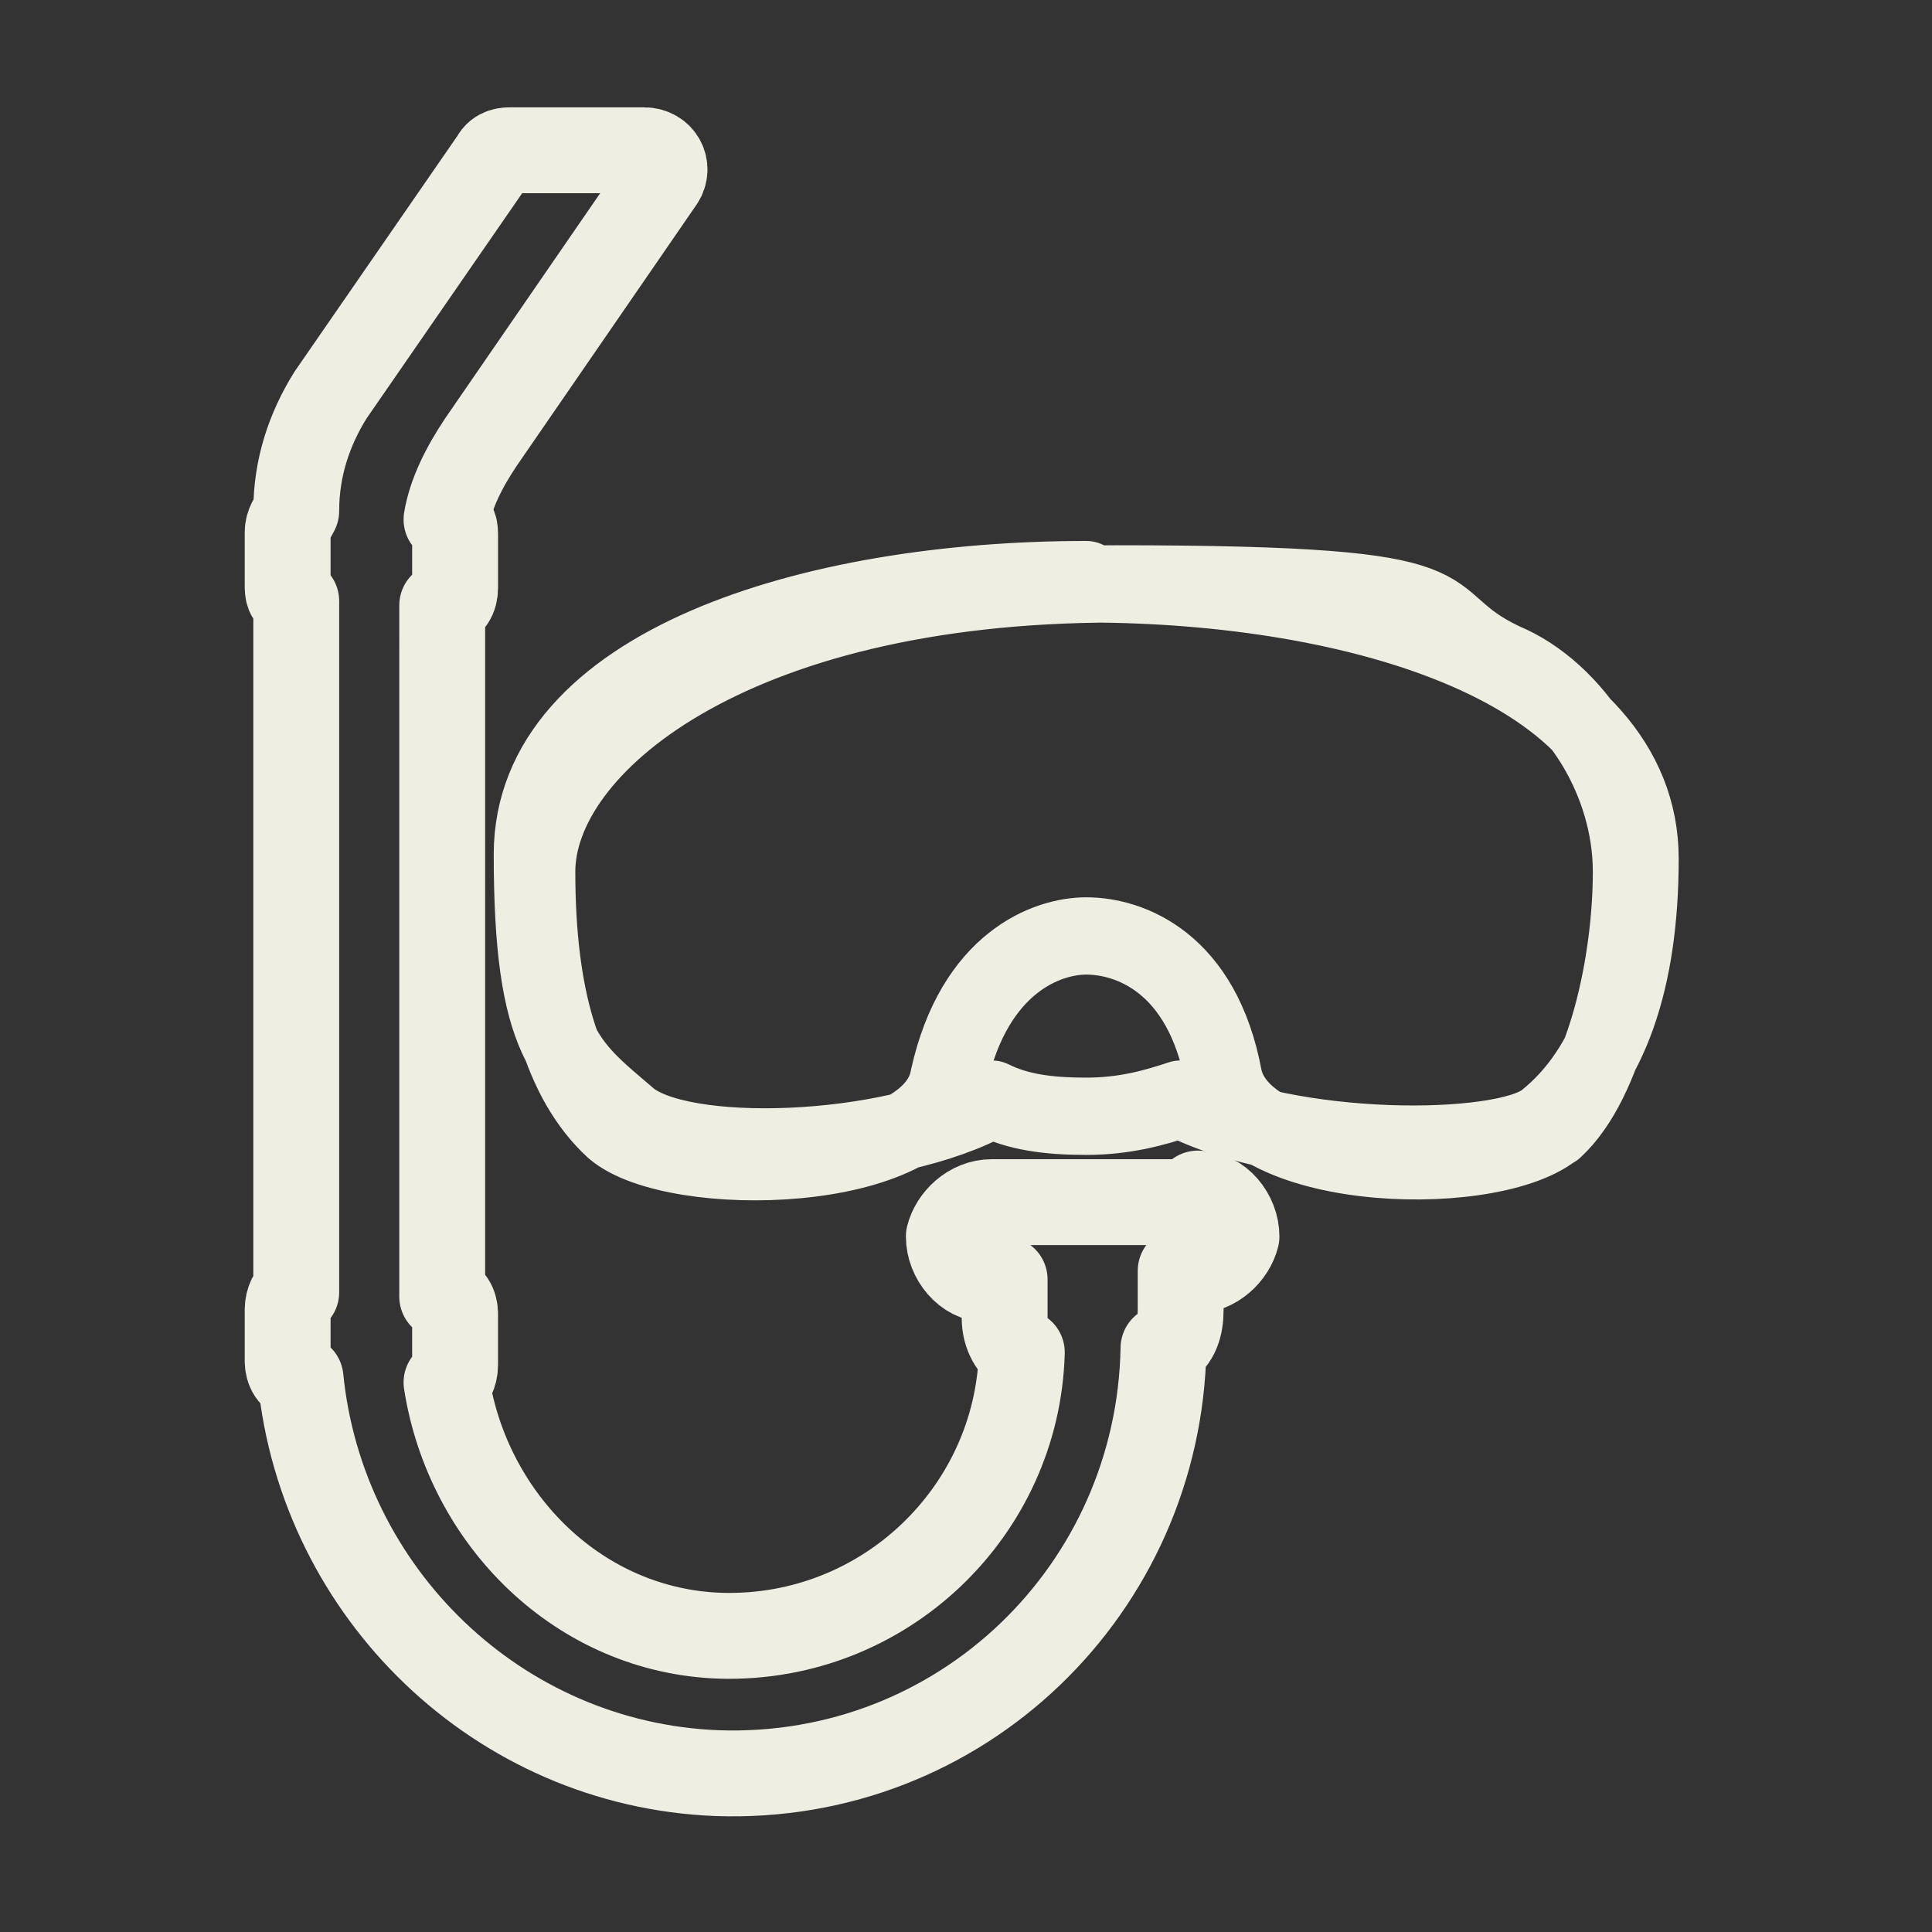
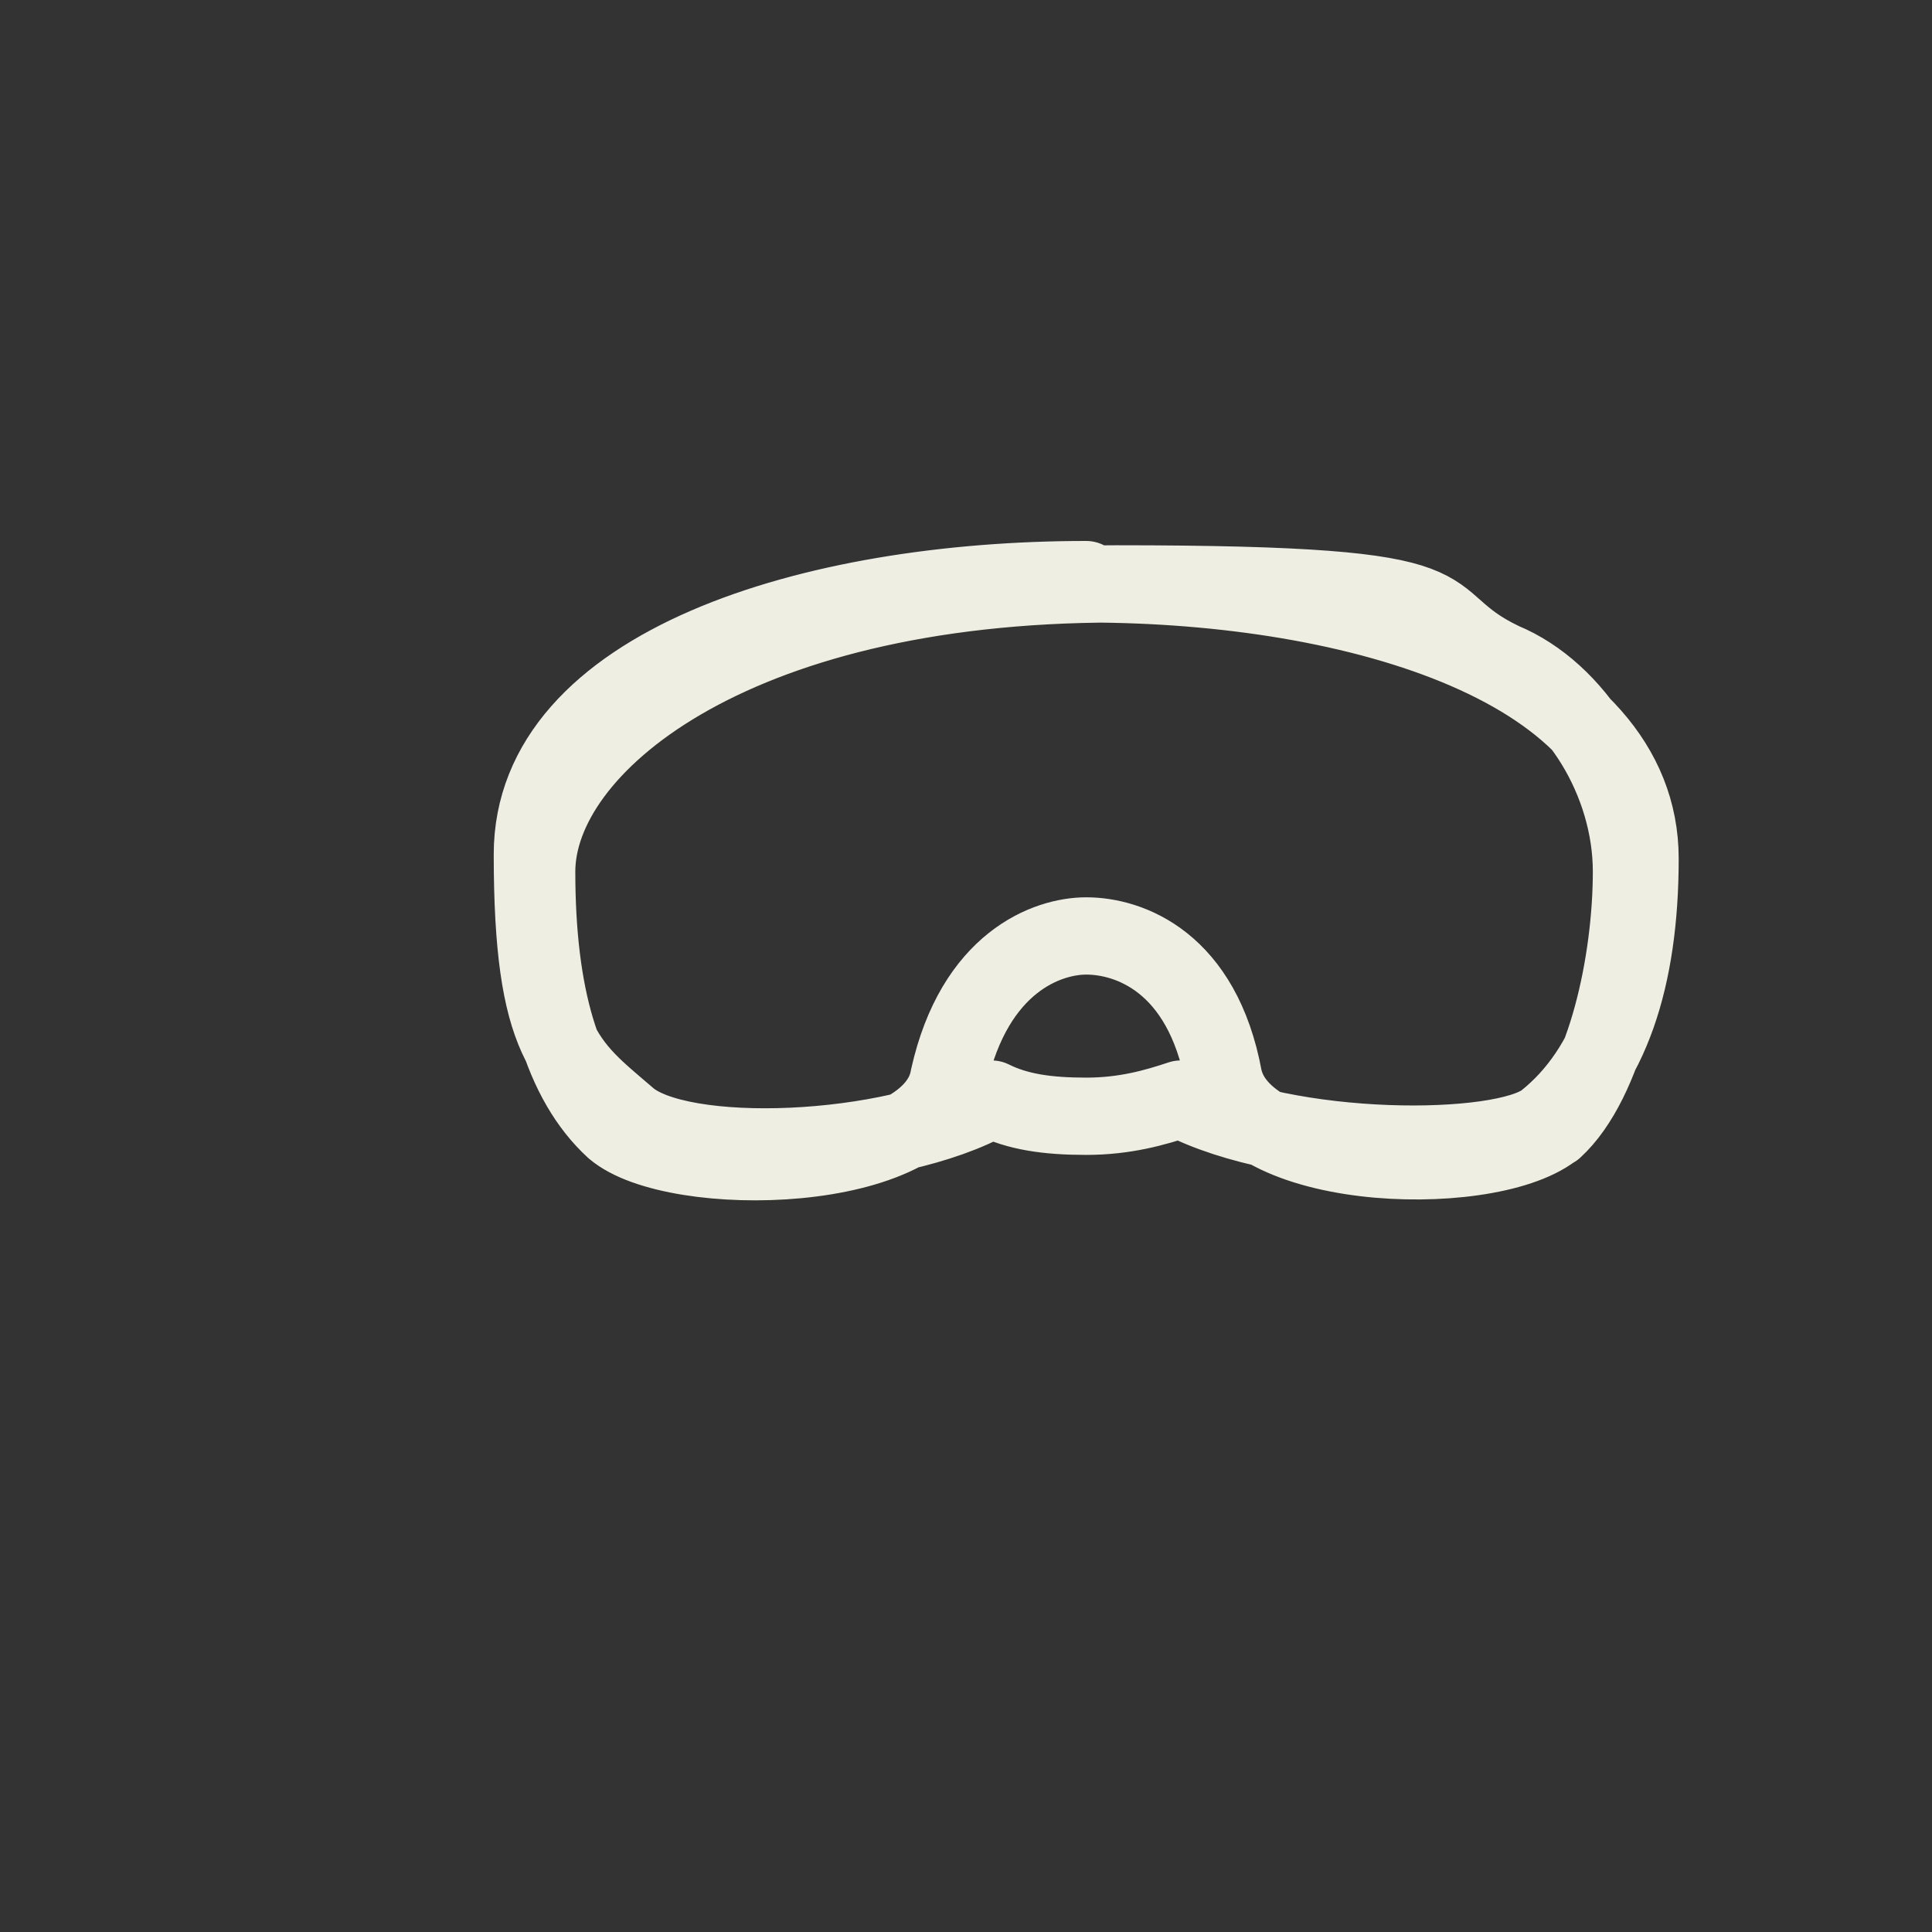
<svg xmlns="http://www.w3.org/2000/svg" id="Tanque_Icono_Grid" width="45" height="45" version="1.1" viewBox="0 0 45 45">
  <rect x="0" y="0" width="45" height="45" fill="#333333" stroke="none" />
  <path d="M25.3,13.5c-6.4,0-12.9,2-12.9,6.4s.8,4.9,2.2,6.1c1.2,1.1,6.2.9,8.5-.4.6.3,1.3.4,2.2.4s1.6-.2,2.2-.4c2.5,1.3,7.5,1.3,8.5.5,1.5-1.2,2.2-3.3,2.2-6.1,0-4.4-6.5-6.4-12.9-6.4h0ZM36.3,26.2c-1.3,1.3-7.3,1.2-7.8-1.1-.5-2.7-2.2-3.3-3.2-3.3-.9,0-2.6.6-3.2,3.3-.4,2.3-6.4,2.4-7.8,1.2-1.2-1.1-1.8-3.1-1.8-6s4.5-6.7,13.5-6.7,6.7.7,9,1.8c1.7.7,3,2.8,3,4.9s-.6,4.9-1.8,6h0Z" fill="none" stroke="#eeeee2" stroke-linecap="round" stroke-linejoin="round" stroke-width="1.8" />
-   <path d="M28,28h-4.9c-.5,0-.9.4-1,.8,0,.5.4,1,.9,1h.4v.9c0,.4.2.7.4.8-.1,3.7-3.2,6.7-7,6.6-3.3-.1-5.9-2.7-6.4-5.9.1,0,.2-.2.2-.4v-1.2c0-.2-.1-.4-.3-.4V14.1c.2,0,.3-.2.3-.4v-1.2c0-.2,0-.3-.2-.4.1-.6.4-1.2.8-1.8l4.2-6.1c.2-.3,0-.7-.4-.7h-3.1c-.1,0-.3,0-.4.2l-3.8,5.5c-.5.8-.8,1.7-.8,2.7h0c-.1.2-.2.3-.2.5v1.2c0,.2,0,.3.2.4v16.1c-.1,0-.2.2-.2.4v1.2c0,.2.1.4.3.4.5,5,4.6,9,9.7,9.2,5.7.2,10.3-4.3,10.4-9.9.3-.2.4-.5.4-.9v-.9h.3c.5,0,.9-.4,1-.8,0-.5-.4-1-.9-1h0Z" fill="none" stroke="#eeeee2" stroke-linecap="round" stroke-linejoin="round" stroke-width="2" />
</svg>